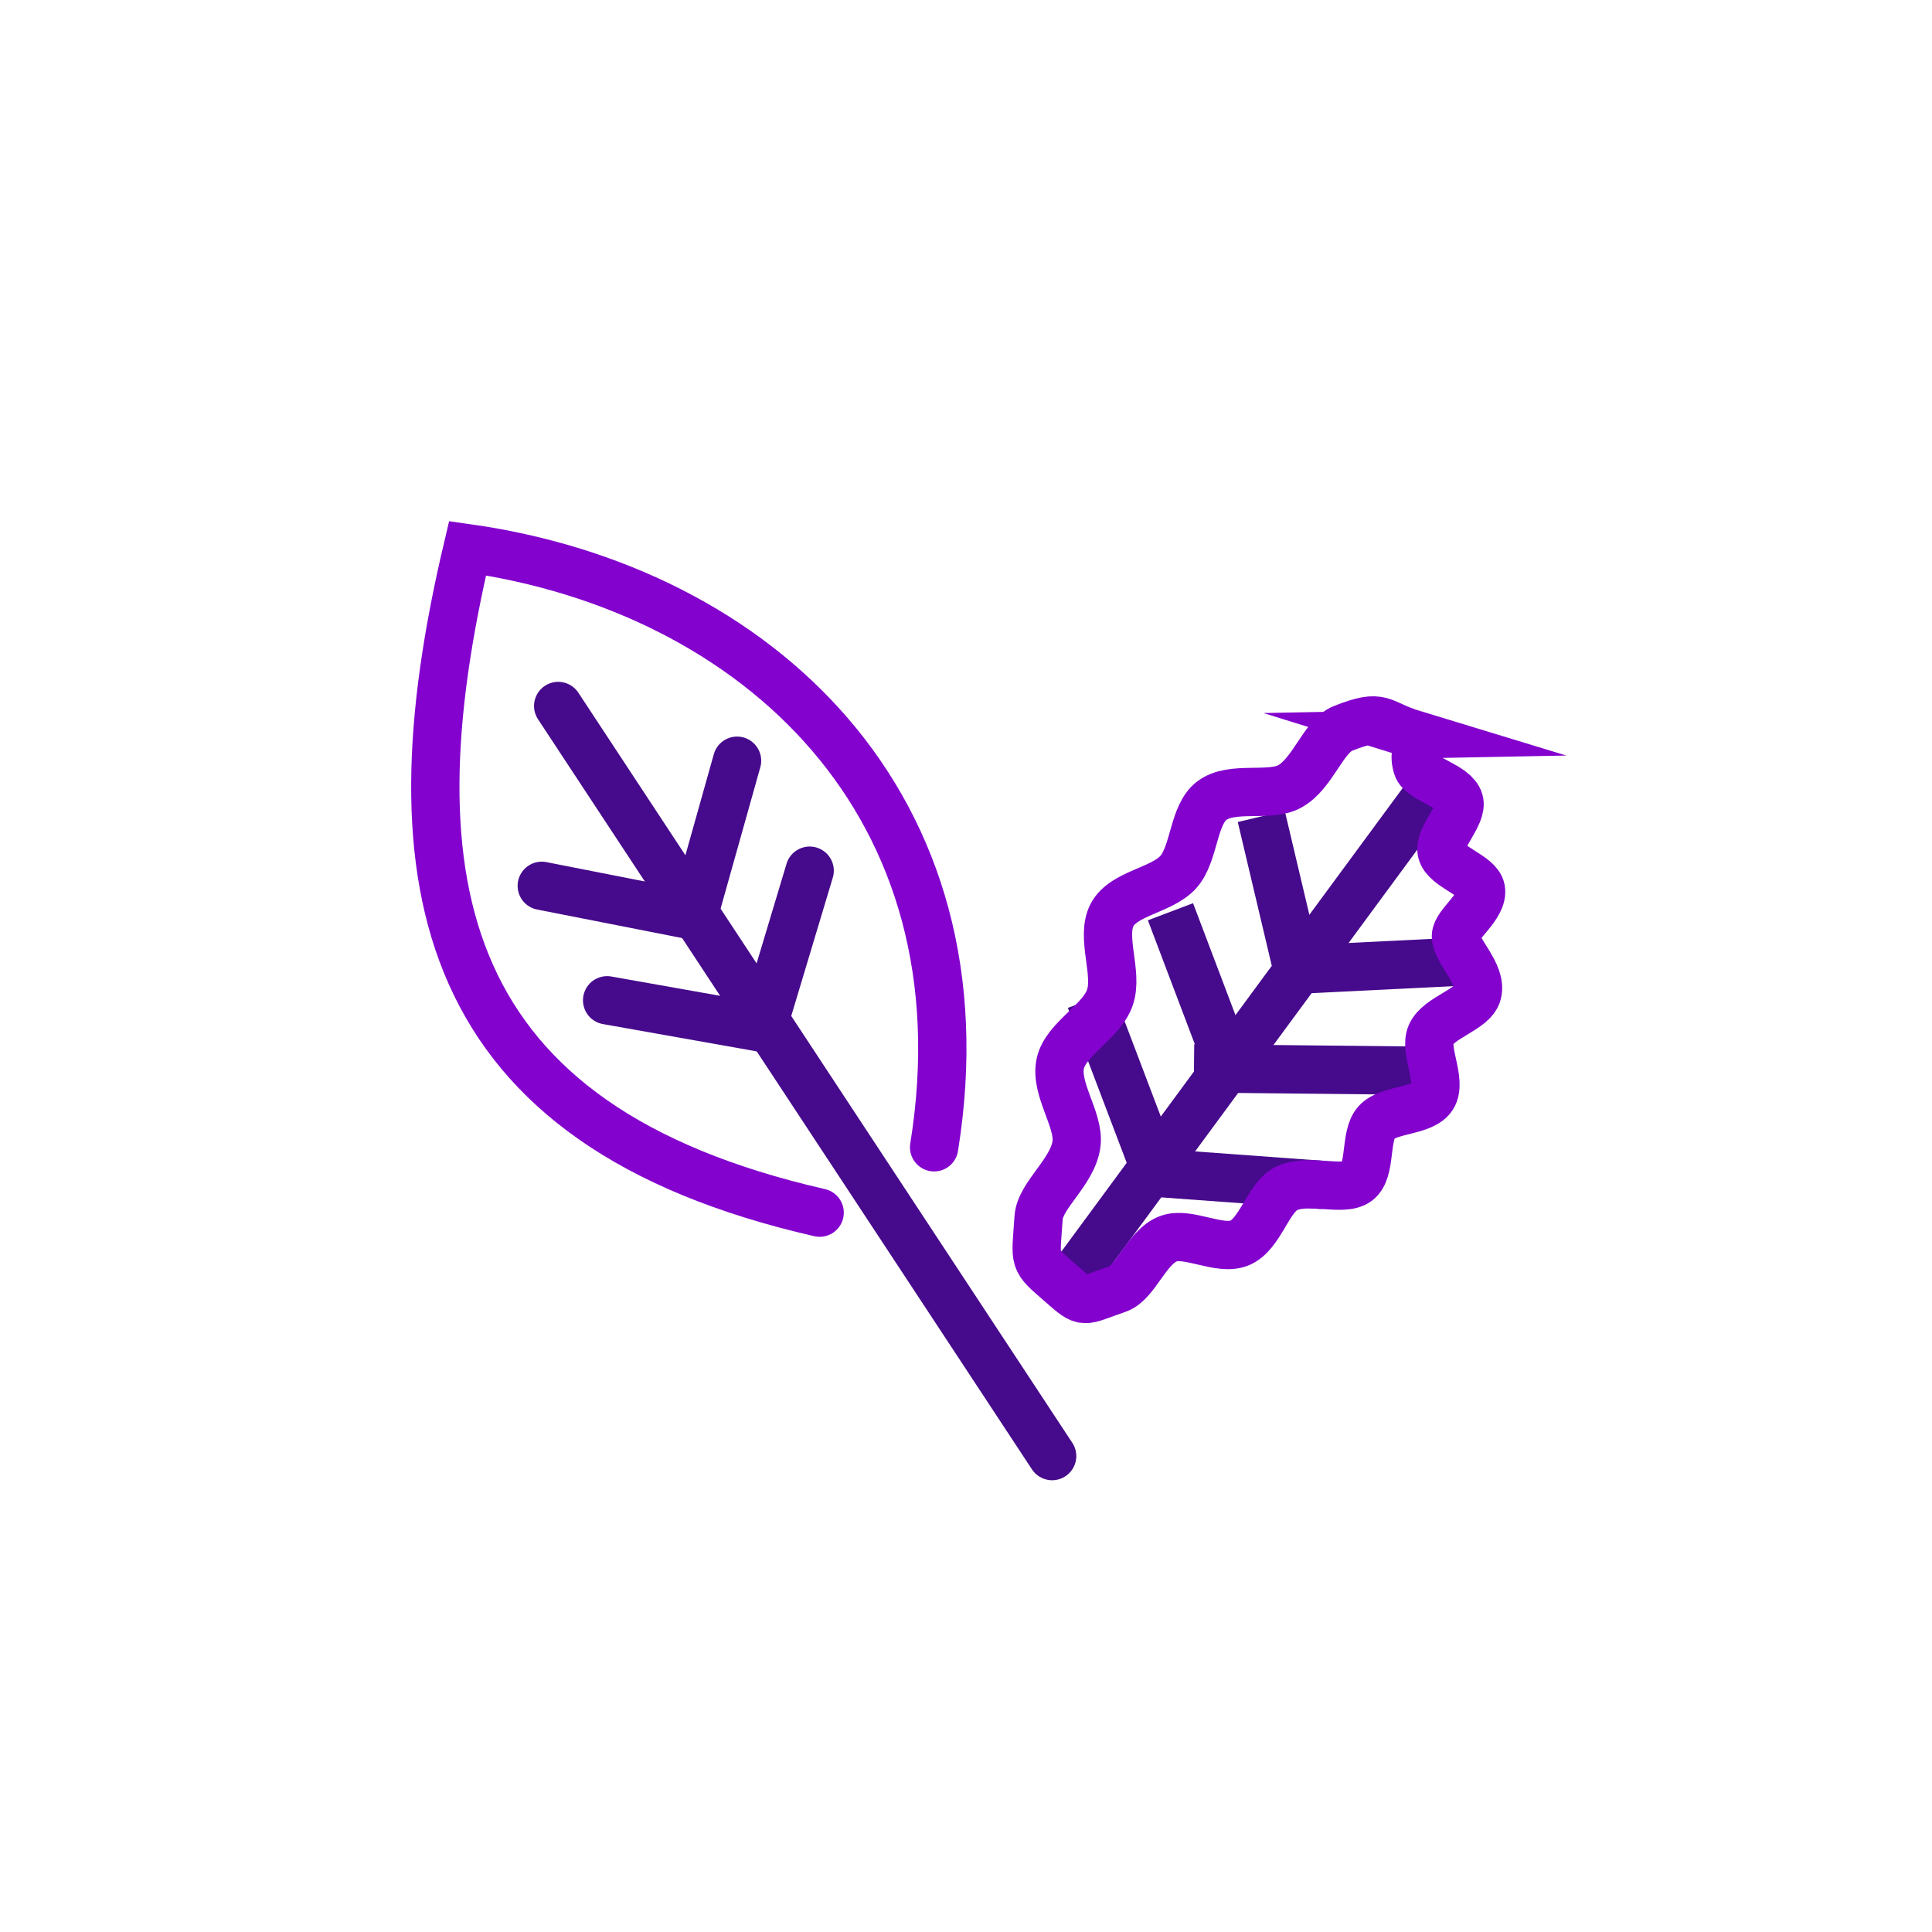
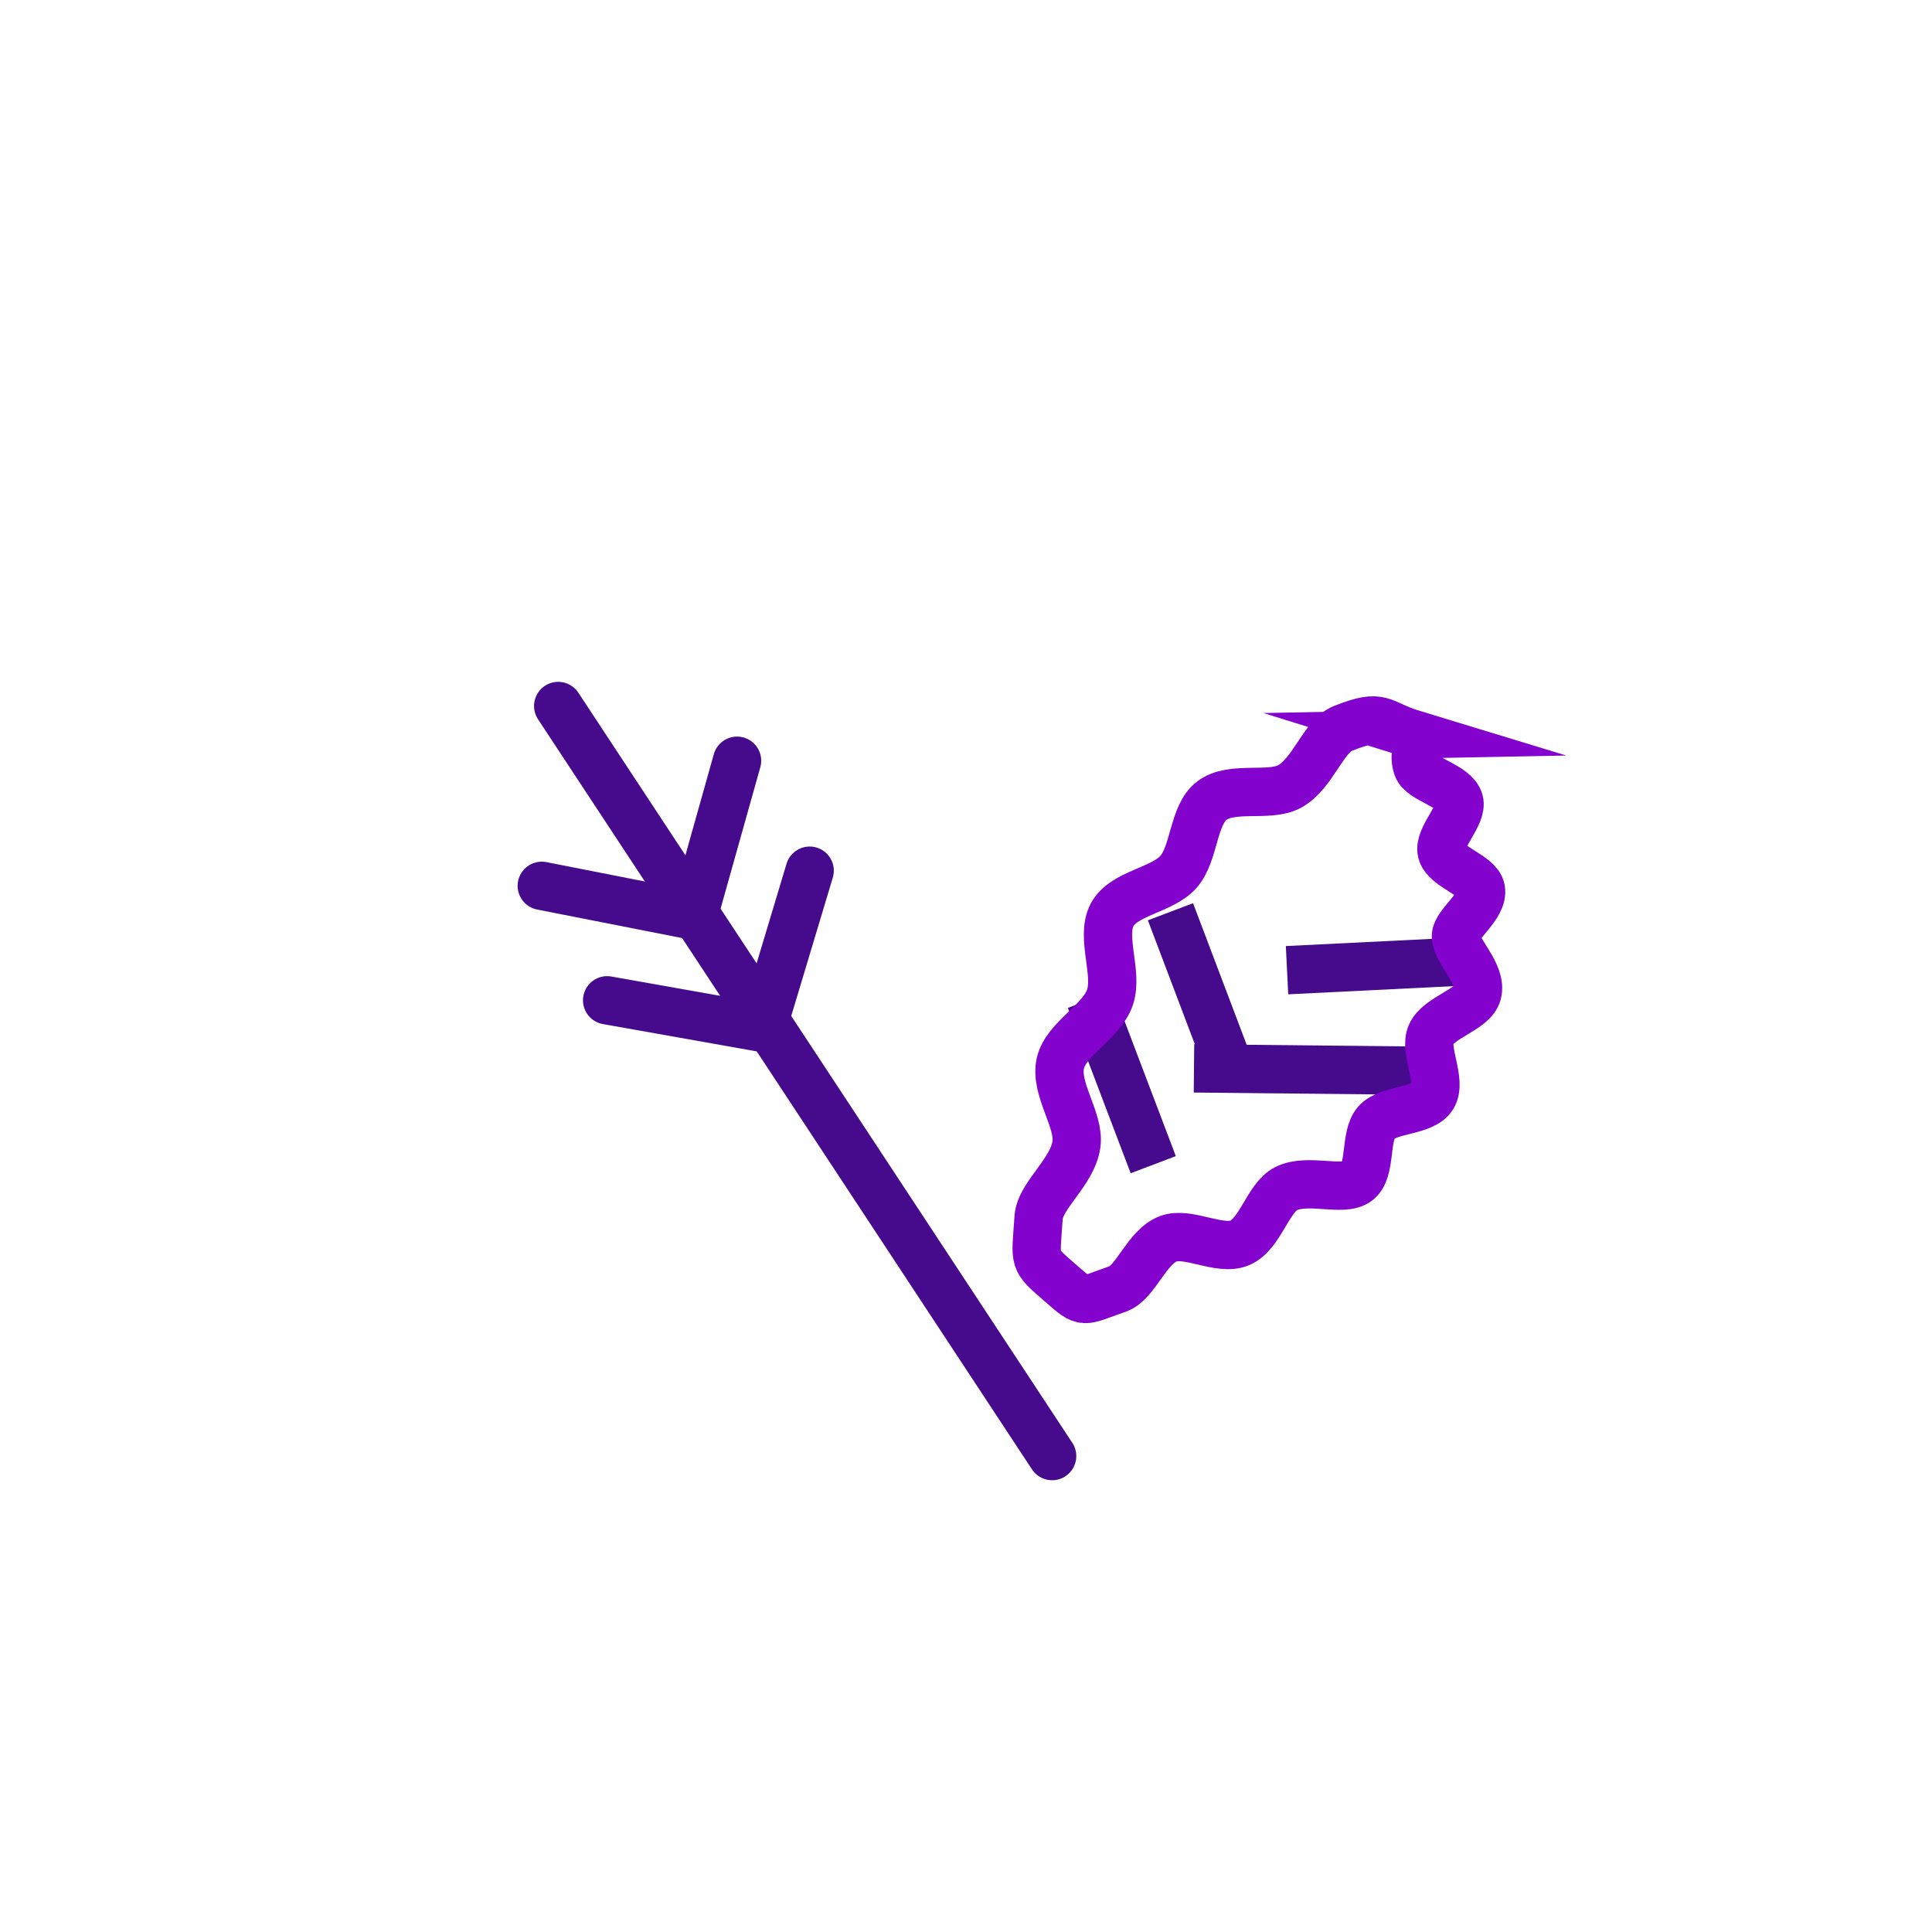
<svg xmlns="http://www.w3.org/2000/svg" id="Layer_1" data-name="Layer 1" viewBox="0 0 120 120">
  <defs>
    <style>
      .cls-1, .cls-2 {
        stroke: #8302ce;
        stroke-miterlimit: 10;
      }

      .cls-1, .cls-2, .cls-3, .cls-4 {
        fill: none;
        stroke-width: 3px;
      }

      .cls-2, .cls-4 {
        stroke-linecap: round;
      }

      .cls-3, .cls-4 {
        stroke: #460a8c;
        stroke-linejoin: round;
      }
    </style>
  </defs>
  <line class="cls-4" x1="65.35" y1="90.44" x2="34.67" y2="43.85" />
-   <path class="cls-2" d="m50.91,75.32c-23.62-5.4-26.84-20.25-21.87-41.27,17.96,2.54,32.42,15.92,28.98,37.21" />
  <line class="cls-4" x1="33.65" y1="55.02" x2="42.8" y2="56.82" />
  <line class="cls-4" x1="37.71" y1="62.13" x2="47.4" y2="63.85" />
  <line class="cls-4" x1="45.78" y1="47.25" x2="43.26" y2="56.22" />
  <line class="cls-4" x1="50.29" y1="54.08" x2="47.46" y2="63.5" />
-   <line class="cls-3" x1="65.98" y1="80.19" x2="89.33" y2="48.48" />
-   <line class="cls-3" x1="78.34" y1="50.71" x2="80.45" y2="59.63" />
  <line class="cls-3" x1="72.7" y1="56.63" x2="76.59" y2="66.9" />
  <line class="cls-3" x1="67.73" y1="62.07" x2="71.63" y2="72.34" />
-   <line class="cls-3" x1="82.16" y1="73.6" x2="71.2" y2="72.8" />
  <line class="cls-3" x1="90.47" y1="59.74" x2="79.94" y2="60.26" />
  <line class="cls-3" x1="88" y1="66.5" x2="74.16" y2="66.36" />
  <path class="cls-1" d="m87.8,45.61c-2.17-.66-1.87-1.36-4.38-.37-1.24.49-1.86,2.81-3.32,3.61-1.27.69-3.58-.07-4.83.88-1.18.89-1.06,3.28-2.08,4.43s-3.4,1.3-4.12,2.67c-.72,1.39.39,3.61-.13,5.12-.51,1.52-2.73,2.56-3.08,4.09-.36,1.61,1.21,3.53,1,5.03-.24,1.74-2.25,3.16-2.35,4.55-.19,2.86-.39,2.54,1.4,4.11,1.51,1.32,1.25,1.11,3.51.33,1.13-.39,1.79-2.61,3.15-3.12,1.22-.46,3.19.78,4.43.26,1.28-.54,1.75-2.8,2.88-3.37,1.36-.68,3.54.22,4.43-.45s.43-2.81,1.18-3.66,2.9-.66,3.49-1.61c.6-.97-.54-2.85-.1-3.85.47-1.08,2.61-1.54,2.88-2.56.33-1.23-1.34-2.61-1.33-3.56,0-.74,1.74-1.86,1.55-2.91-.16-.86-2.2-1.38-2.43-2.31-.23-.9,1.33-2.3,1.08-3.17-.28-.96-2.35-1.33-2.6-2.12-.49-1.56,1.08-1.61-.24-2.02Z" />
</svg>